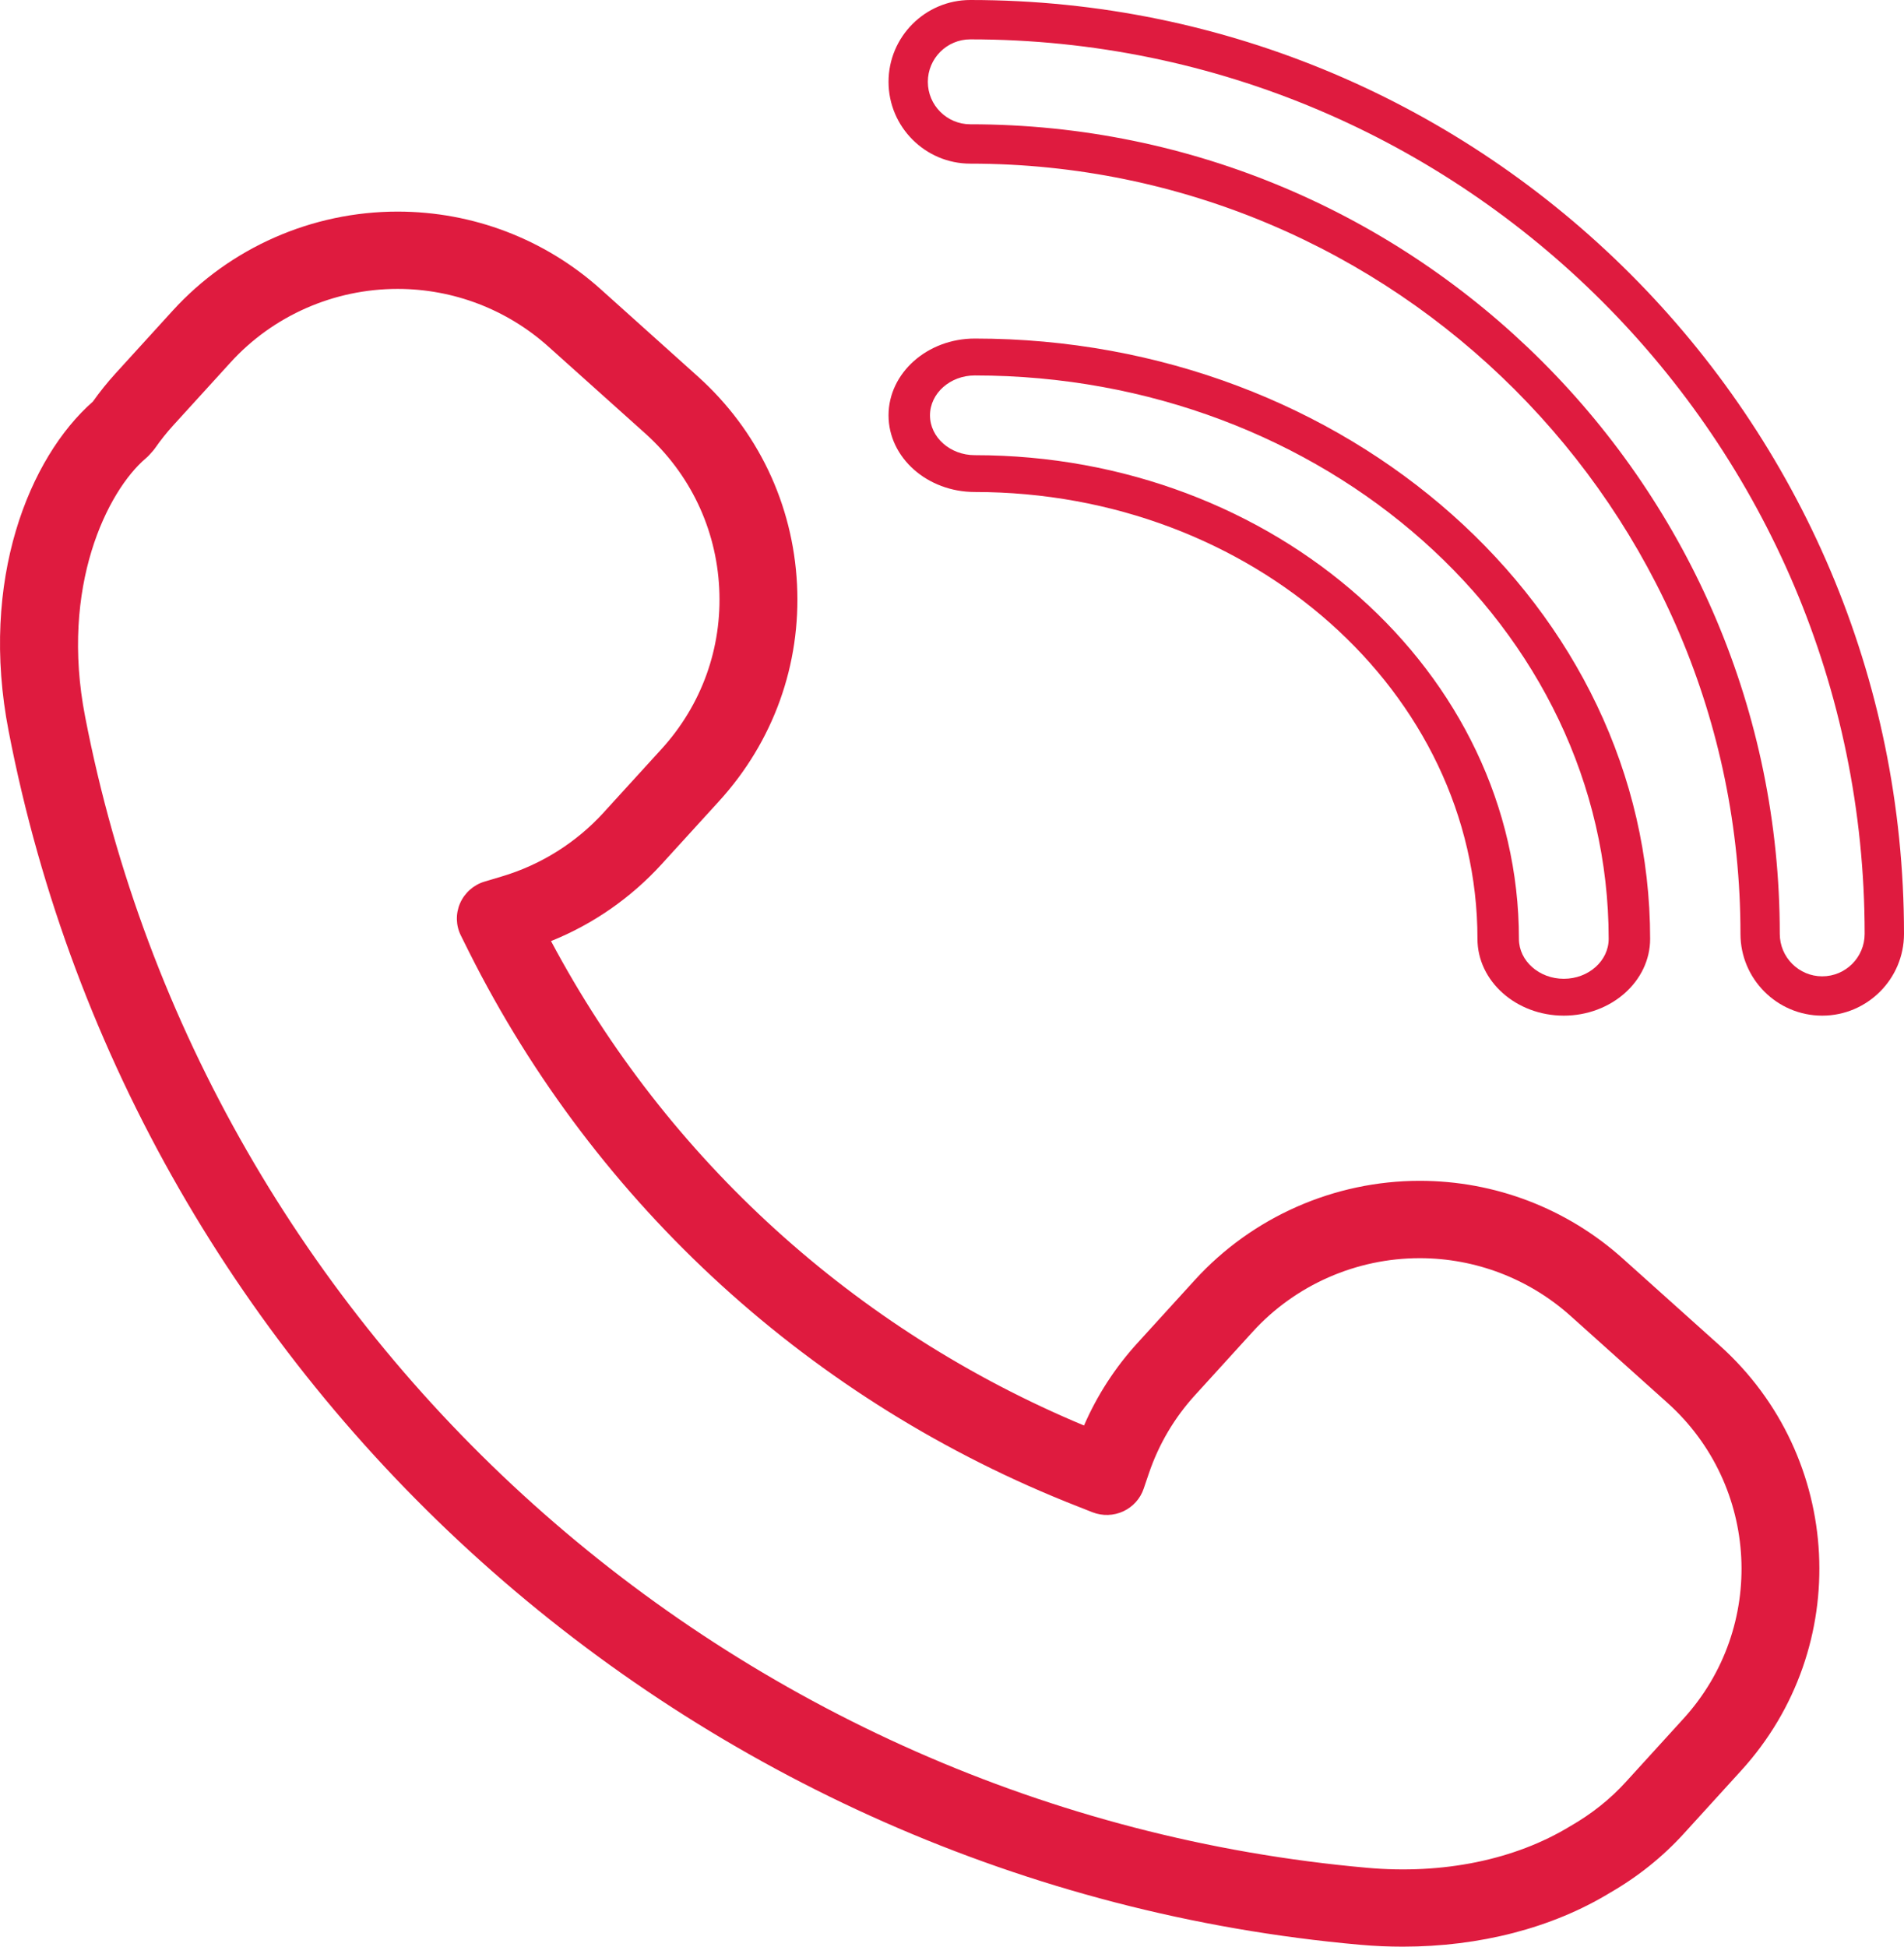
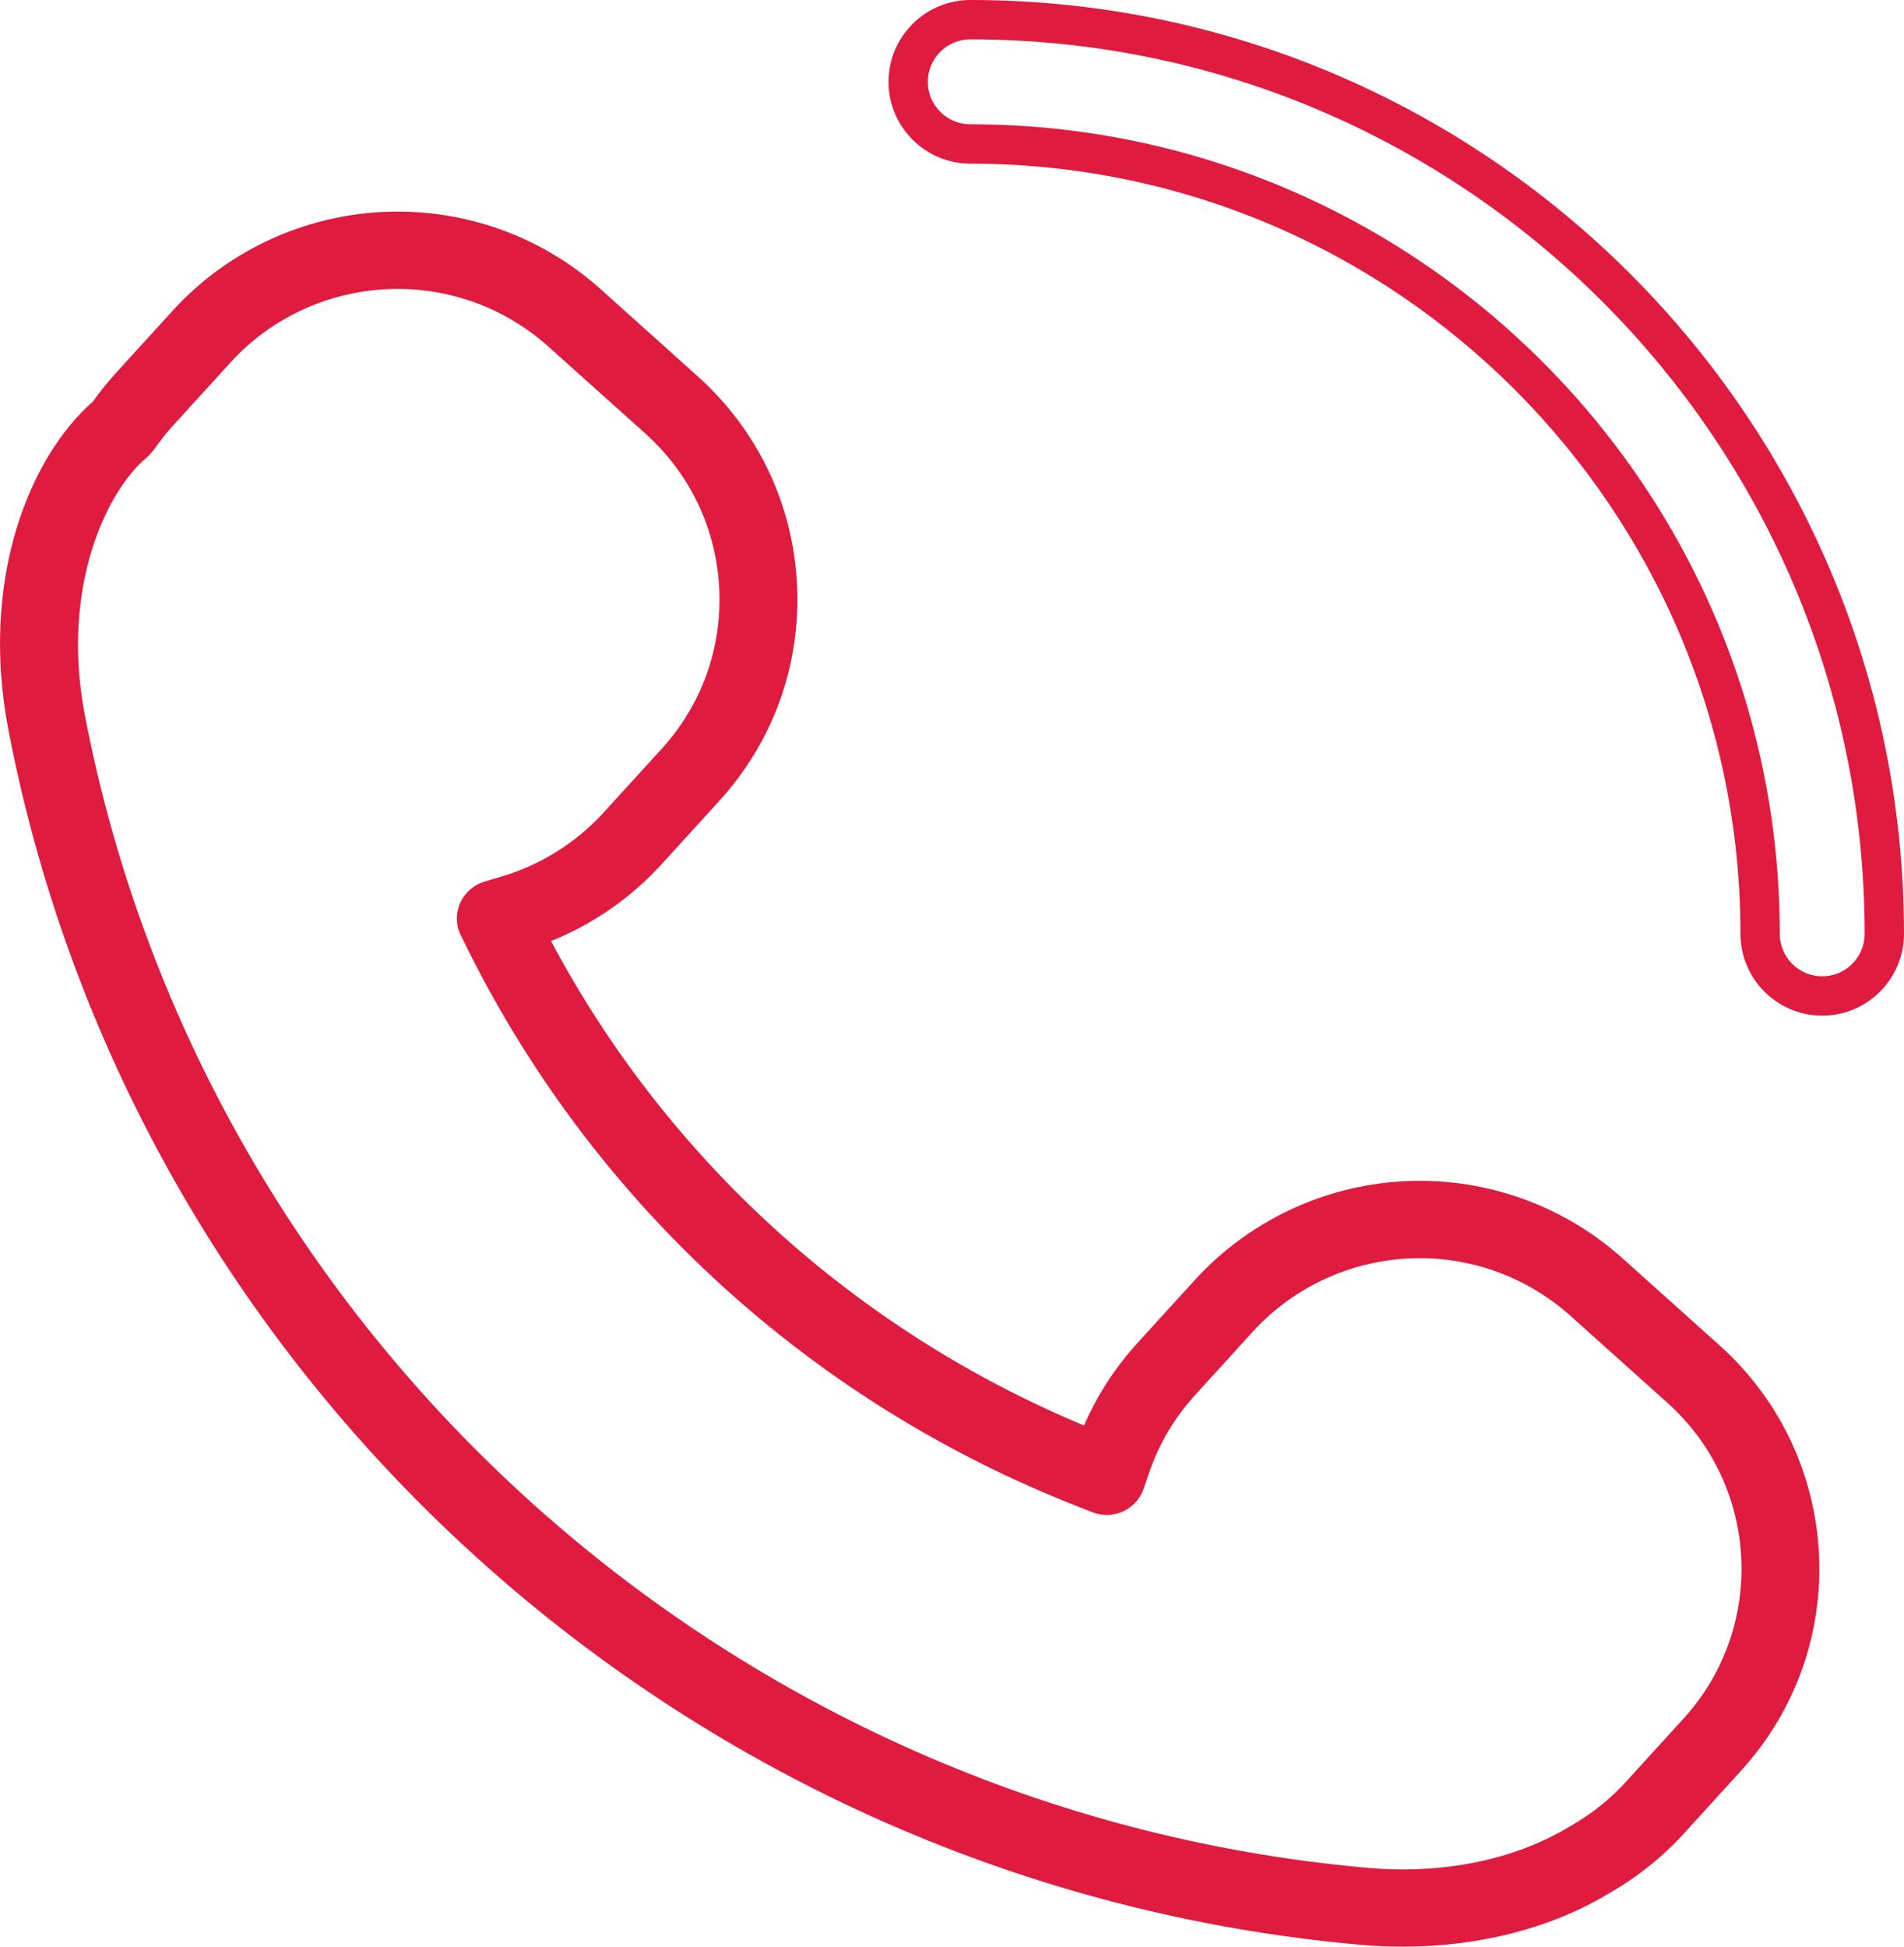
<svg xmlns="http://www.w3.org/2000/svg" width="45" height="46" viewBox="0 0 45 46" fill="none">
  <path d="M5.449 8.564C6.455 7.458 7.894 6.827 9.397 6.827C10.717 6.827 11.983 7.313 12.963 8.192L15.254 10.246C16.308 11.194 16.927 12.49 16.998 13.898C17.07 15.31 16.584 16.66 15.63 17.705L14.273 19.193V19.194C13.621 19.91 12.79 20.433 11.865 20.709L11.453 20.832C11.194 20.909 10.982 21.097 10.873 21.345C10.766 21.59 10.773 21.873 10.895 22.112L11.086 22.496C14.091 28.487 19.198 33.141 25.465 35.595L25.822 35.736C26.058 35.827 26.319 35.819 26.549 35.713C26.777 35.606 26.952 35.413 27.031 35.175L27.153 34.817C27.387 34.127 27.757 33.499 28.251 32.96L29.607 31.47C30.614 30.364 32.054 29.731 33.554 29.731C34.873 29.731 36.139 30.217 37.121 31.097L39.412 33.152C41.586 35.106 41.756 38.451 39.789 40.611L38.431 42.102C38.06 42.511 37.622 42.861 37.109 43.155C35.806 43.948 34.103 44.298 32.306 44.136C17.31 42.801 4.852 31.618 2.012 16.936C1.413 13.859 2.54 11.599 3.446 10.83C3.476 10.805 3.504 10.778 3.529 10.75L3.592 10.68C3.62 10.651 3.645 10.619 3.668 10.586C3.798 10.4 3.94 10.221 4.093 10.053L5.449 8.564ZM2.727 8.828C2.538 9.036 2.358 9.26 2.195 9.49C0.694 10.808 -0.492 13.707 0.205 17.281C3.198 32.757 16.33 44.547 32.141 45.955C32.483 45.986 32.82 46 33.156 46C34.972 46 36.687 45.557 38.051 44.727C38.711 44.347 39.297 43.877 39.796 43.329L41.154 41.837C43.802 38.929 43.573 34.427 40.647 31.797L38.355 29.741C37.035 28.556 35.331 27.903 33.554 27.903C31.535 27.903 29.598 28.758 28.242 30.244L26.885 31.734C26.354 32.316 25.931 32.97 25.62 33.685C20.207 31.426 15.767 27.393 13.023 22.238C14.016 21.839 14.911 21.218 15.639 20.419L16.995 18.931C18.279 17.523 18.933 15.702 18.837 13.807C18.741 11.91 17.908 10.165 16.488 8.891L14.198 6.835C12.879 5.651 11.174 5 9.397 5C7.375 5 5.439 5.852 4.084 7.338L2.727 8.828Z" fill="#DF1B3F" />
  <path d="M43.067 23.071C42.514 23.071 42.064 22.621 42.064 22.067C42.064 11.521 33.481 2.937 22.933 2.937C22.379 2.937 21.929 2.487 21.929 1.934C21.929 1.38 22.379 0.93 22.933 0.93C34.588 0.93 44.07 10.413 44.07 22.067C44.07 22.621 43.621 23.071 43.067 23.071V23.071ZM45 22.067C45 9.9 35.1 -1.0884e-06 22.933 -1.0884e-06C21.868 -1.0884e-06 21 0.867 21 1.934C21 2.998 21.868 3.867 22.933 3.867C32.969 3.867 41.135 12.032 41.135 22.067C41.135 23.133 42.001 24 43.067 24C44.132 24 45 23.133 45 22.067Z" fill="#DF1B3F" />
-   <path d="M36.959 23.129C36.376 23.129 35.899 22.706 35.899 22.186C35.899 15.885 30.131 10.756 23.039 10.756C22.456 10.756 21.98 10.334 21.98 9.815C21.98 9.294 22.456 8.872 23.039 8.872C31.299 8.872 38.02 14.845 38.02 22.186C38.02 22.706 37.544 23.129 36.959 23.129V23.129ZM23.039 8C21.916 8 21 8.815 21 9.815C21 10.814 21.916 11.626 23.039 11.626C29.59 11.626 34.919 16.363 34.919 22.186C34.919 23.186 35.835 24 36.959 24C38.084 24 39 23.186 39 22.186C39 14.364 31.839 8 23.039 8Z" fill="#DF1B3F" />
</svg>